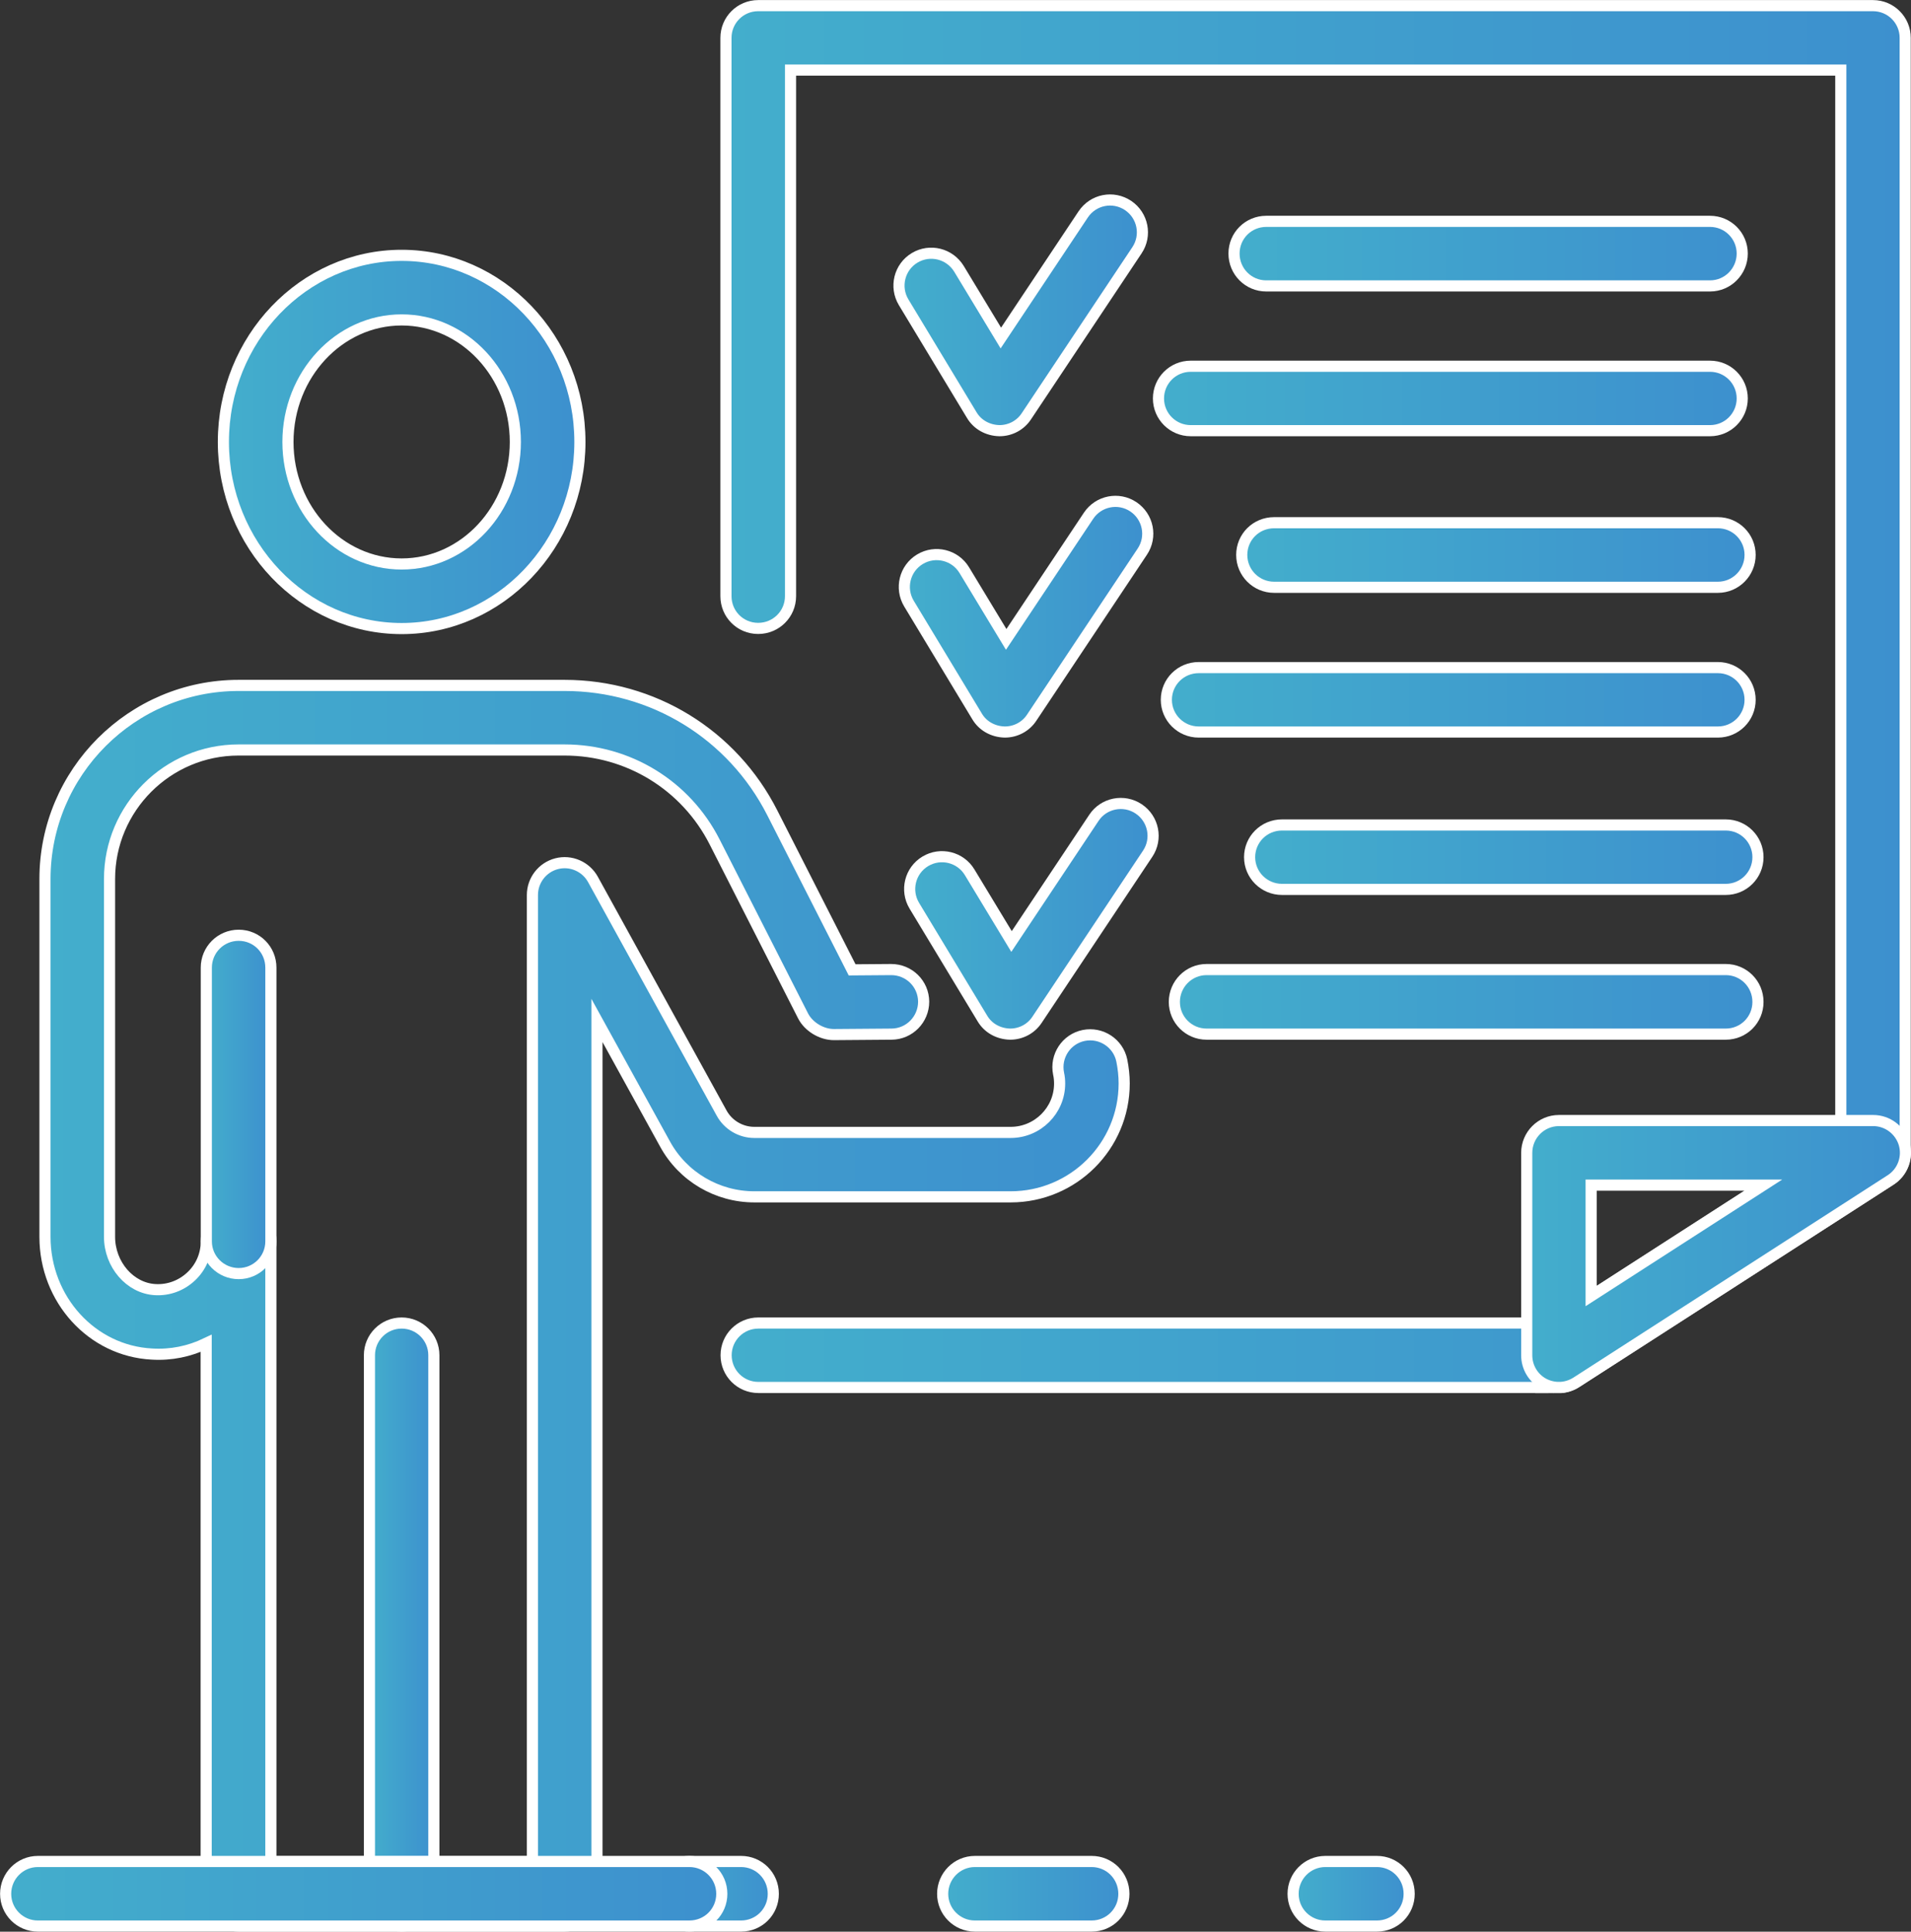
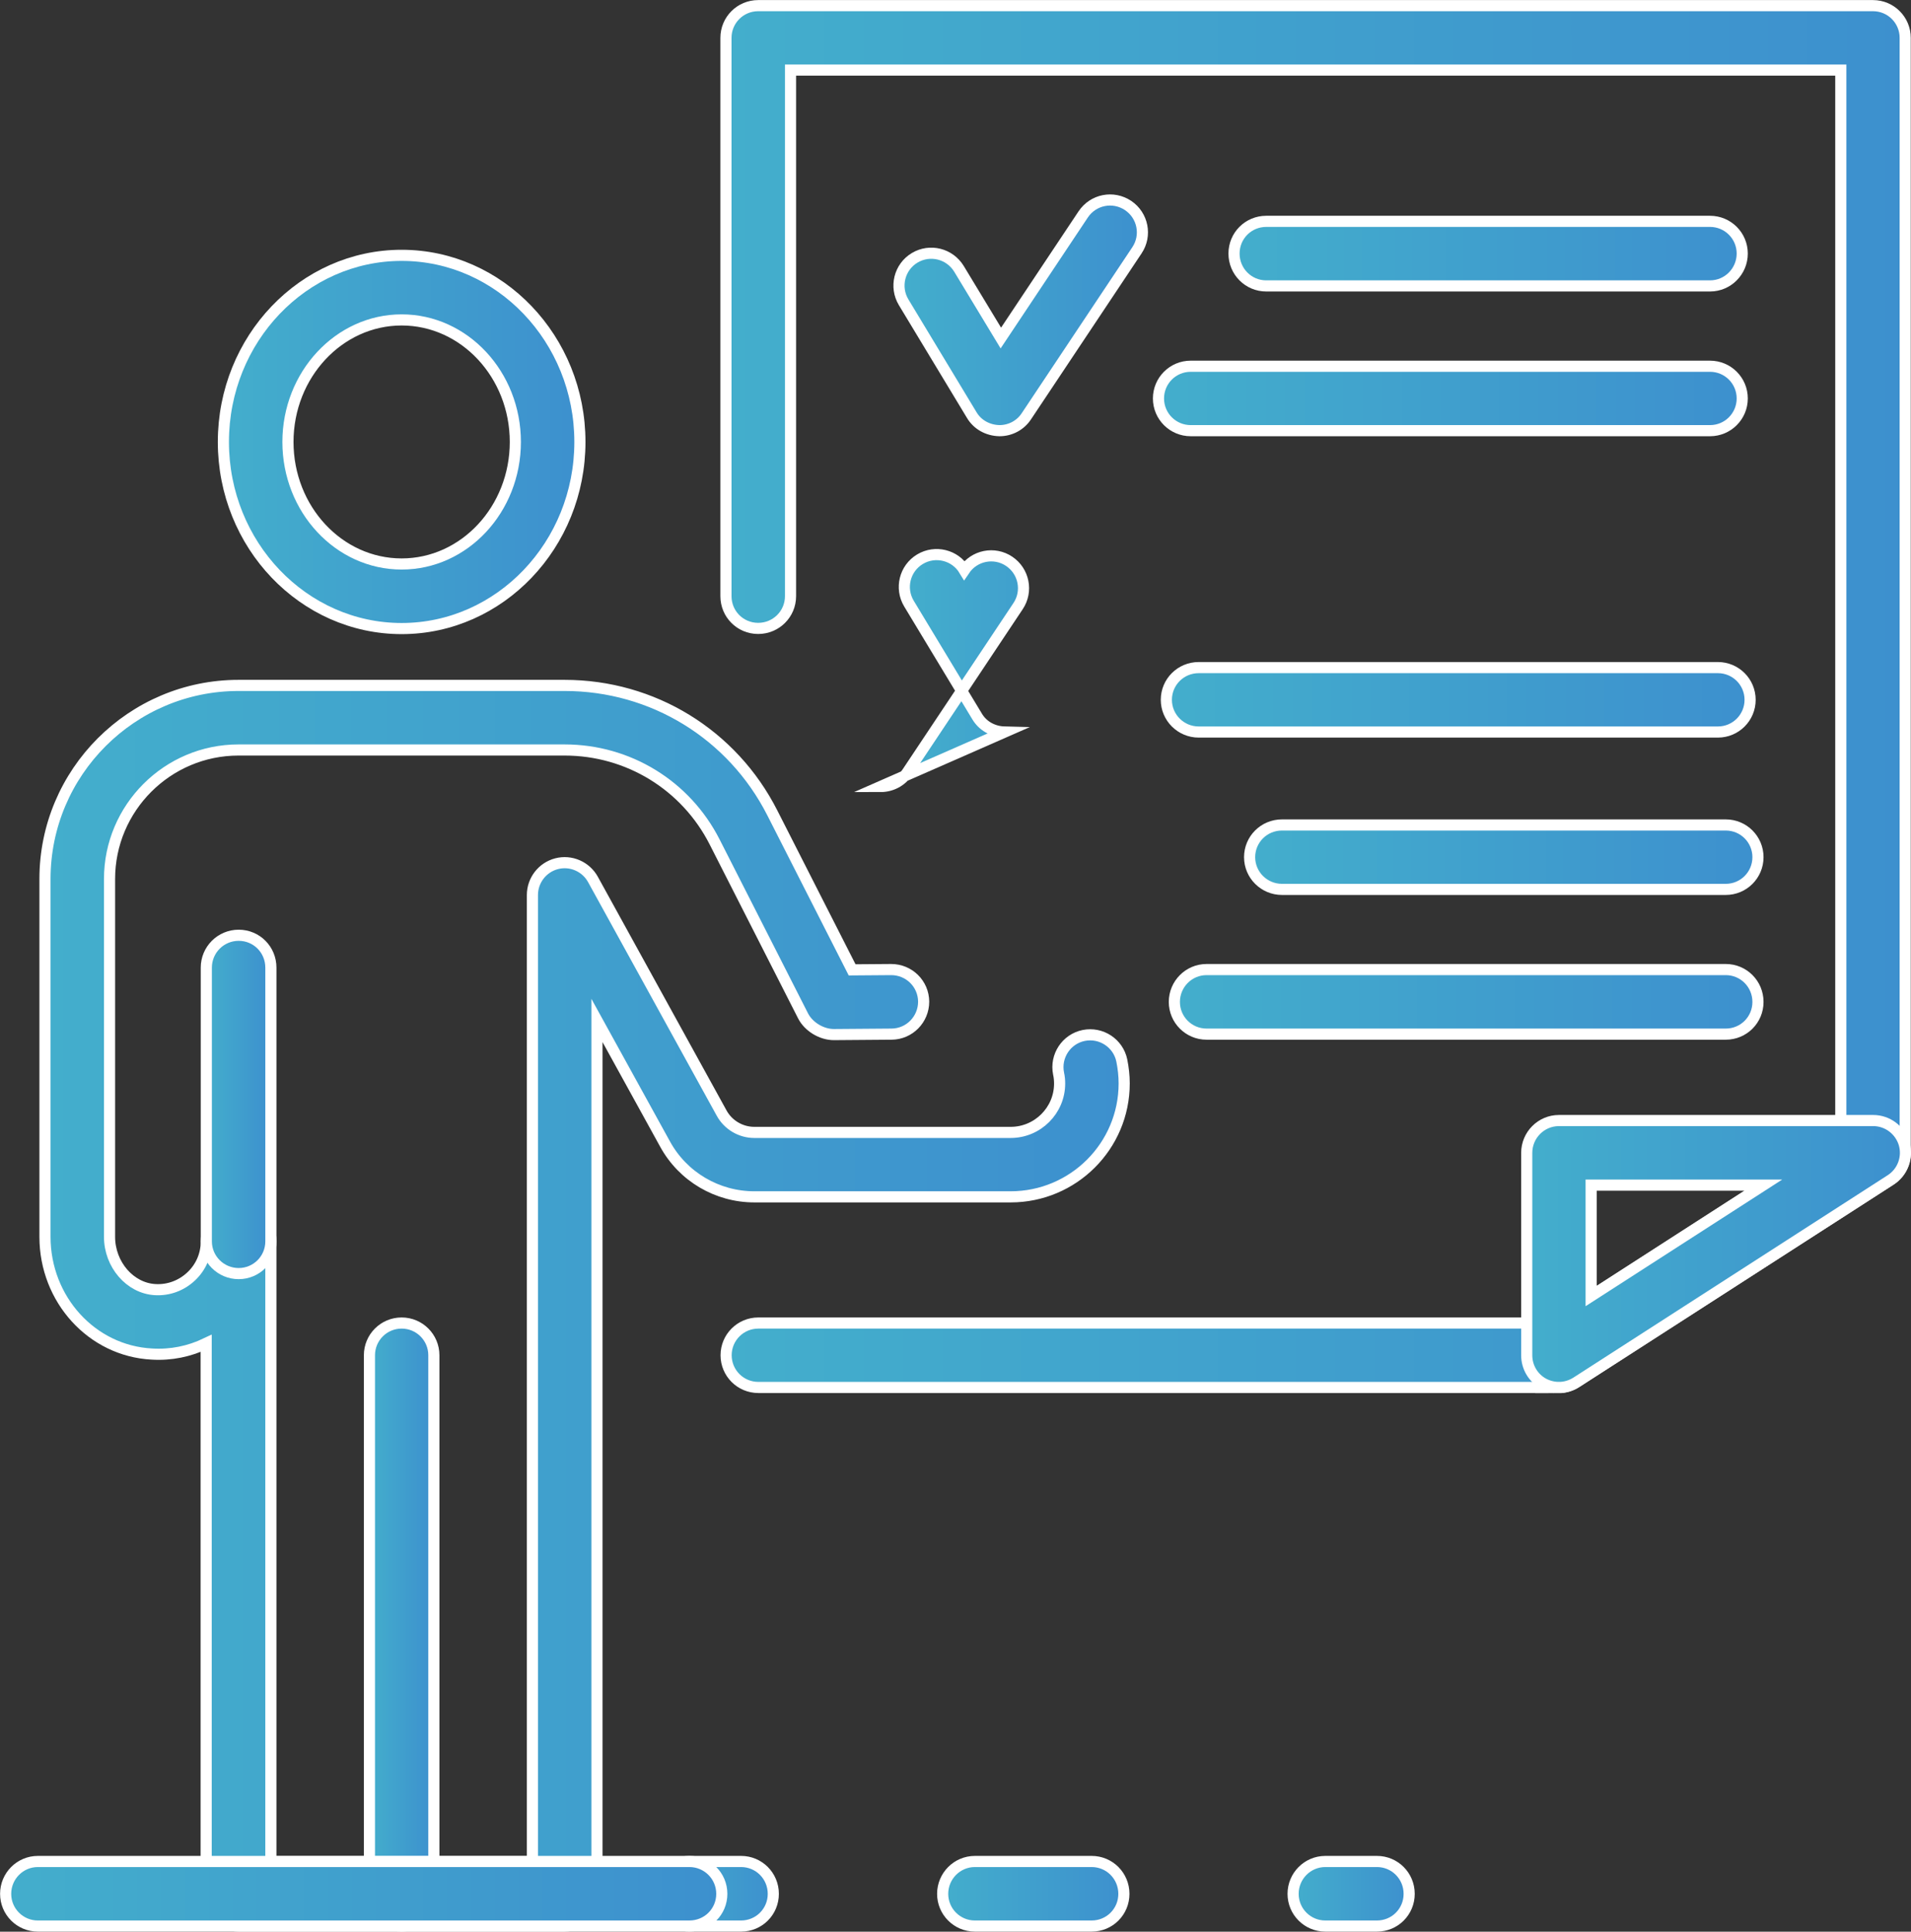
<svg xmlns="http://www.w3.org/2000/svg" xmlns:xlink="http://www.w3.org/1999/xlink" id="uuid-835dfd77-0b84-43d7-b0db-7c21d5cd6941" viewBox="0 0 128.75 130.12">
  <rect x="0" y="0" width="128.75" height="130.12" fill="#333333" stroke="none" />
  <defs>
    <style>.uuid-8d0b8f5c-4b0a-47d8-b229-65f74375cfd7{fill:url(#uuid-858b5c20-0a2a-4965-a2d6-3a07bfa60586);}.uuid-8d0b8f5c-4b0a-47d8-b229-65f74375cfd7,.uuid-f10c4239-763b-4426-9517-354c7fd27184,.uuid-bbcbc5f1-f078-4f72-ad22-0e3155681009,.uuid-4de9fc42-8118-4075-9025-f05dc0ac5f74,.uuid-d6e09813-9ea7-4bb9-bcac-8a974136cd73,.uuid-7c5ef2d9-32c0-46fa-a4d0-eb2c496fd4fe,.uuid-d5b359f7-ea07-44cf-81b9-e94c804976ce,.uuid-d001bb93-9ec7-4006-8657-a5039f246af3,.uuid-9f4b78e1-3e6a-4c8d-86e9-879260cc57db,.uuid-c8a25121-3908-44d5-9c54-d6a3ae8e8b1d,.uuid-d15bd04d-8e62-4fe3-a6f6-7512030bd043,.uuid-0c4b65ac-ed92-44f2-9dd6-dae5accd837e,.uuid-2dbea88e-bdbe-4b96-b4d0-0143568cc572,.uuid-ef1adabe-37cf-4de9-b2f3-34e73750a943,.uuid-dae3f397-6fb6-4532-8d09-ba458cea91df,.uuid-88268f1b-b78a-49a6-a21a-66797cd9970b,.uuid-69dd38a0-a87d-419e-8693-c65a90fe354b,.uuid-e38608a0-0345-4d21-8ddf-f359928c9a46,.uuid-b9e877d0-3edc-4c6c-b804-af93664d5000{stroke:#fff;stroke-miterlimit:10;stroke-width:.75px;}.uuid-f10c4239-763b-4426-9517-354c7fd27184{fill:url(#uuid-d07d6a2e-098a-463f-9bfe-60fbf79e0794);}.uuid-bbcbc5f1-f078-4f72-ad22-0e3155681009{fill:url(#uuid-78061283-cb4c-4f85-b4fd-df432370bb56);}.uuid-4de9fc42-8118-4075-9025-f05dc0ac5f74{fill:url(#uuid-7db47ea2-e208-4b42-8980-7cd390813bf6);}.uuid-d6e09813-9ea7-4bb9-bcac-8a974136cd73{fill:url(#uuid-fef45999-08e3-4da5-964b-7dcfd94dedb8);}.uuid-7c5ef2d9-32c0-46fa-a4d0-eb2c496fd4fe{fill:url(#uuid-af0a304c-cfa6-4417-9d72-0262a8e3f323);}.uuid-d5b359f7-ea07-44cf-81b9-e94c804976ce{fill:url(#uuid-87398bc7-7a87-420d-9a39-226ce683582d);}.uuid-d001bb93-9ec7-4006-8657-a5039f246af3{fill:url(#uuid-1b2d4a62-e715-49d4-9304-315537b8fa34);}.uuid-9f4b78e1-3e6a-4c8d-86e9-879260cc57db{fill:url(#uuid-a8c2d0fd-370c-46e5-84df-872455cfd0e9);}.uuid-c8a25121-3908-44d5-9c54-d6a3ae8e8b1d{fill:url(#uuid-a92ba78c-e4a9-4967-9a71-372b0d52ad64);}.uuid-d15bd04d-8e62-4fe3-a6f6-7512030bd043{fill:url(#uuid-2dfd7cb2-54d2-4233-a955-298f35b7c935);}.uuid-0c4b65ac-ed92-44f2-9dd6-dae5accd837e{fill:url(#uuid-8a865bae-c715-4f2f-a443-a19456ab90cc);}.uuid-2dbea88e-bdbe-4b96-b4d0-0143568cc572{fill:url(#uuid-ee4560e7-7b31-489f-acc5-8c4398f4bfb5);}.uuid-ef1adabe-37cf-4de9-b2f3-34e73750a943{fill:url(#uuid-cce0ec8b-fc8a-47d6-a3e2-48588e62f068);}.uuid-dae3f397-6fb6-4532-8d09-ba458cea91df{fill:url(#uuid-8511f322-7539-4fa6-8e6c-022794f68072);}.uuid-88268f1b-b78a-49a6-a21a-66797cd9970b{fill:url(#uuid-0999a2d7-a864-4452-b369-9ff2c2786dbb);}.uuid-69dd38a0-a87d-419e-8693-c65a90fe354b{fill:url(#uuid-a0899911-291e-41b1-8346-f58ffc54ca10);}.uuid-e38608a0-0345-4d21-8ddf-f359928c9a46{fill:url(#uuid-7b219953-d284-46eb-88b3-ef26ce0208ef);}.uuid-b9e877d0-3edc-4c6c-b804-af93664d5000{fill:url(#uuid-c1c3034a-00cb-40aa-9400-20579498b87e);}</style>
    <linearGradient id="uuid-cce0ec8b-fc8a-47d6-a3e2-48588e62f068" x1="15.05" y1="29.77" x2="39.06" y2="29.77" gradientUnits="userSpaceOnUse">
      <stop offset="0" stop-color="#43aecc" />
      <stop offset="1" stop-color="#3d90ce" />
    </linearGradient>
    <linearGradient id="uuid-c1c3034a-00cb-40aa-9400-20579498b87e" x1="24.88" y1="109.43" x2="29.23" y2="109.43" xlink:href="#uuid-cce0ec8b-fc8a-47d6-a3e2-48588e62f068" />
    <linearGradient id="uuid-a8c2d0fd-370c-46e5-84df-872455cfd0e9" x1="3.04" y1="87.95" x2="75.74" y2="87.95" xlink:href="#uuid-cce0ec8b-fc8a-47d6-a3e2-48588e62f068" />
    <linearGradient id="uuid-a92ba78c-e4a9-4967-9a71-372b0d52ad64" x1="13.9" y1="74.39" x2="18.25" y2="74.39" xlink:href="#uuid-cce0ec8b-fc8a-47d6-a3e2-48588e62f068" />
    <linearGradient id="uuid-858b5c20-0a2a-4965-a2d6-3a07bfa60586" x1="60.93" y1="41.54" x2="77.32" y2="41.54" xlink:href="#uuid-cce0ec8b-fc8a-47d6-a3e2-48588e62f068" />
    <linearGradient id="uuid-ee4560e7-7b31-489f-acc5-8c4398f4bfb5" x1="78.58" y1="47.13" x2="117.92" y2="47.13" xlink:href="#uuid-cce0ec8b-fc8a-47d6-a3e2-48588e62f068" />
    <linearGradient id="uuid-87398bc7-7a87-420d-9a39-226ce683582d" x1="83.67" y1="37.39" x2="117.92" y2="37.39" xlink:href="#uuid-cce0ec8b-fc8a-47d6-a3e2-48588e62f068" />
    <linearGradient id="uuid-2dfd7cb2-54d2-4233-a955-298f35b7c935" x1="61.29" y1="61.89" x2="77.68" y2="61.89" xlink:href="#uuid-cce0ec8b-fc8a-47d6-a3e2-48588e62f068" />
    <linearGradient id="uuid-7b219953-d284-46eb-88b3-ef26ce0208ef" x1="79.11" y1="67.48" x2="118.45" y2="67.48" xlink:href="#uuid-cce0ec8b-fc8a-47d6-a3e2-48588e62f068" />
    <linearGradient id="uuid-7db47ea2-e208-4b42-8980-7cd390813bf6" x1="84.2" y1="57.74" x2="118.45" y2="57.74" xlink:href="#uuid-cce0ec8b-fc8a-47d6-a3e2-48588e62f068" />
    <linearGradient id="uuid-8511f322-7539-4fa6-8e6c-022794f68072" x1="60.57" y1="21.24" x2="76.96" y2="21.24" xlink:href="#uuid-cce0ec8b-fc8a-47d6-a3e2-48588e62f068" />
    <linearGradient id="uuid-d07d6a2e-098a-463f-9bfe-60fbf79e0794" x1="78.05" y1="26.83" x2="117.39" y2="26.83" xlink:href="#uuid-cce0ec8b-fc8a-47d6-a3e2-48588e62f068" />
    <linearGradient id="uuid-78061283-cb4c-4f85-b4fd-df432370bb56" x1="83.14" y1="17.08" x2="117.39" y2="17.08" xlink:href="#uuid-cce0ec8b-fc8a-47d6-a3e2-48588e62f068" />
    <linearGradient id="uuid-af0a304c-cfa6-4417-9d72-0262a8e3f323" x1="44.27" y1="127.57" x2="52.1" y2="127.57" xlink:href="#uuid-cce0ec8b-fc8a-47d6-a3e2-48588e62f068" />
    <linearGradient id="uuid-0999a2d7-a864-4452-b369-9ff2c2786dbb" x1="63.5" y1="127.57" x2="75.72" y2="127.57" xlink:href="#uuid-cce0ec8b-fc8a-47d6-a3e2-48588e62f068" />
    <linearGradient id="uuid-a0899911-291e-41b1-8346-f58ffc54ca10" x1="87.12" y1="127.57" x2="94.95" y2="127.57" xlink:href="#uuid-cce0ec8b-fc8a-47d6-a3e2-48588e62f068" />
    <linearGradient id="uuid-1b2d4a62-e715-49d4-9304-315537b8fa34" x1=".38" y1="127.57" x2="48.62" y2="127.57" xlink:href="#uuid-cce0ec8b-fc8a-47d6-a3e2-48588e62f068" />
    <linearGradient id="uuid-fef45999-08e3-4da5-964b-7dcfd94dedb8" x1="48.91" y1="46.92" x2="128.37" y2="46.92" xlink:href="#uuid-cce0ec8b-fc8a-47d6-a3e2-48588e62f068" />
    <linearGradient id="uuid-8a865bae-c715-4f2f-a443-a19456ab90cc" x1="102.85" y1="84.48" x2="128.37" y2="84.48" xlink:href="#uuid-cce0ec8b-fc8a-47d6-a3e2-48588e62f068" />
  </defs>
  <g id="uuid-8b96fadd-d311-4e5a-9983-4031903c4a96">
    <g>
      <path class="uuid-ef1adabe-37cf-4de9-b2f3-34e73750a943" d="m27.06,42.34c-6.62,0-12.01-5.64-12.01-12.57s5.39-12.57,12.01-12.57,12.01,5.64,12.01,12.57-5.39,12.57-12.01,12.57Zm0-20.79c-4.22,0-7.66,3.69-7.66,8.22s3.43,8.22,7.66,8.22,7.66-3.69,7.66-8.22-3.43-8.22-7.66-8.22Z" />
      <path class="uuid-b9e877d0-3edc-4c6c-b804-af93664d5000" d="m27.06,129.74c-1.2,0-2.17-.97-2.17-2.17v-36.28c0-1.2.97-2.17,2.17-2.17s2.17.97,2.17,2.17v36.28c0,1.2-.97,2.17-2.17,2.17Z" />
      <path class="uuid-9f4b78e1-3e6a-4c8d-86e9-879260cc57db" d="m38.04,129.74h-21.97c-1.2,0-2.18-.97-2.18-2.17v-37.08c-1.13.54-2.37.8-3.66.72-4.04-.21-7.2-3.68-7.2-7.9v-24.1c0-7.19,5.85-13.04,13.04-13.04h21.97c5.94,0,11.3,3.29,13.99,8.58l5.38,10.58,2.63-.02c1.21,0,2.18.96,2.19,2.16,0,1.2-.96,2.18-2.16,2.19l-3.89.03c-.83,0-1.7-.53-2.07-1.25l-5.96-11.72c-1.94-3.82-5.82-6.2-10.11-6.2h-21.97c-4.79,0-8.69,3.9-8.69,8.69v24.1c0,1.87,1.38,3.47,3.08,3.56.9.05,1.76-.27,2.42-.89.66-.62,1.02-1.46,1.02-2.36,0-1.2.97-2.18,2.18-2.18s2.17.97,2.17,2.18v41.78h17.62V60.29c0-.99.67-1.86,1.63-2.11.96-.25,1.97.19,2.45,1.06l8.67,15.74c.44.8,1.29,1.3,2.2,1.3h17.27c1.82,0,3.3-1.48,3.3-3.29,0-.22-.02-.45-.07-.67-.24-1.18.52-2.33,1.69-2.57,1.18-.24,2.33.52,2.57,1.69.1.5.16,1.02.16,1.54,0,4.22-3.43,7.64-7.65,7.64h-17.27c-2.5,0-4.81-1.36-6.01-3.55l-4.59-8.33v58.83c0,1.2-.97,2.17-2.17,2.17Z" />
      <path class="uuid-c8a25121-3908-44d5-9c54-d6a3ae8e8b1d" d="m16.08,85.79c-1.2,0-2.18-.97-2.18-2.17v-18.44c0-1.2.97-2.18,2.18-2.18s2.17.97,2.17,2.18v18.44c0,1.2-.97,2.17-2.17,2.17Z" />
-       <path class="uuid-8d0b8f5c-4b0a-47d8-b229-65f74375cfd7" d="m67.69,49.31c-.79-.02-1.48-.41-1.86-1.05l-4.59-7.6c-.62-1.03-.29-2.37.74-2.99,1.03-.62,2.37-.29,2.99.74l2.82,4.66,5.55-8.33c.67-1,2.02-1.27,3.02-.6,1,.67,1.27,2.02.6,3.02l-7.45,11.18c-.4.61-1.08.97-1.81.97Z" />
+       <path class="uuid-8d0b8f5c-4b0a-47d8-b229-65f74375cfd7" d="m67.69,49.31c-.79-.02-1.48-.41-1.86-1.05l-4.59-7.6c-.62-1.03-.29-2.37.74-2.99,1.03-.62,2.37-.29,2.99.74c.67-1,2.02-1.27,3.02-.6,1,.67,1.27,2.02.6,3.02l-7.45,11.18c-.4.61-1.08.97-1.81.97Z" />
      <path class="uuid-2dbea88e-bdbe-4b96-b4d0-0143568cc572" d="m115.74,49.31h-34.98c-1.2,0-2.18-.97-2.18-2.17s.97-2.17,2.18-2.17h34.98c1.2,0,2.17.97,2.17,2.17s-.97,2.17-2.17,2.17Z" />
-       <path class="uuid-d5b359f7-ea07-44cf-81b9-e94c804976ce" d="m115.74,39.56h-29.9c-1.2,0-2.18-.97-2.18-2.18s.97-2.17,2.18-2.17h29.9c1.2,0,2.17.97,2.17,2.17s-.97,2.18-2.17,2.18Z" />
-       <path class="uuid-d15bd04d-8e62-4fe3-a6f6-7512030bd043" d="m68.05,69.66c-.79-.02-1.48-.41-1.86-1.05l-4.59-7.6c-.62-1.03-.29-2.37.74-2.99,1.03-.62,2.37-.29,2.99.74l2.82,4.66,5.55-8.33c.66-1,2.02-1.27,3.02-.6,1,.67,1.27,2.02.6,3.02l-7.45,11.18c-.4.61-1.08.97-1.81.97Z" />
      <path class="uuid-e38608a0-0345-4d21-8ddf-f359928c9a46" d="m116.27,69.66h-34.98c-1.2,0-2.17-.97-2.17-2.17s.97-2.18,2.17-2.18h34.98c1.2,0,2.17.97,2.17,2.18s-.97,2.17-2.17,2.17Z" />
      <path class="uuid-4de9fc42-8118-4075-9025-f05dc0ac5f74" d="m116.27,59.91h-29.9c-1.2,0-2.18-.97-2.18-2.17s.97-2.17,2.18-2.17h29.9c1.2,0,2.17.97,2.17,2.17s-.97,2.17-2.17,2.17Z" />
      <path class="uuid-dae3f397-6fb6-4532-8d09-ba458cea91df" d="m67.33,29.01c-.79-.02-1.48-.41-1.86-1.05l-4.59-7.6c-.62-1.03-.29-2.37.74-2.99,1.03-.62,2.36-.29,2.99.74l2.82,4.66,5.55-8.33c.67-1,2.01-1.27,3.02-.6,1,.67,1.27,2.02.6,3.02l-7.45,11.18c-.4.61-1.08.97-1.81.97Z" />
      <path class="uuid-f10c4239-763b-4426-9517-354c7fd27184" d="m115.21,29.01h-34.99c-1.2,0-2.17-.97-2.17-2.17s.97-2.17,2.17-2.17h34.99c1.2,0,2.17.97,2.17,2.17s-.97,2.17-2.17,2.17Z" />
      <path class="uuid-bbcbc5f1-f078-4f72-ad22-0e3155681009" d="m115.21,19.26h-29.9c-1.2,0-2.17-.97-2.17-2.18s.97-2.17,2.17-2.17h29.9c1.2,0,2.17.97,2.17,2.17s-.97,2.18-2.17,2.18Z" />
      <path class="uuid-7c5ef2d9-32c0-46fa-a4d0-eb2c496fd4fe" d="m49.93,129.74h-3.48c-1.2,0-2.17-.97-2.17-2.17s.97-2.18,2.17-2.18h3.48c1.2,0,2.17.97,2.17,2.18s-.97,2.17-2.17,2.17Z" />
      <path class="uuid-88268f1b-b78a-49a6-a21a-66797cd9970b" d="m73.55,129.74h-7.87c-1.2,0-2.17-.97-2.17-2.17s.97-2.18,2.17-2.18h7.87c1.2,0,2.17.97,2.17,2.18s-.97,2.17-2.17,2.17Z" />
      <path class="uuid-69dd38a0-a87d-419e-8693-c65a90fe354b" d="m92.77,129.74h-3.48c-1.2,0-2.17-.97-2.17-2.17s.97-2.18,2.17-2.18h3.48c1.2,0,2.17.97,2.17,2.18s-.97,2.17-2.17,2.17Z" />
      <path class="uuid-d001bb93-9ec7-4006-8657-a5039f246af3" d="m46.45,129.74H2.55c-1.2,0-2.17-.97-2.17-2.17s.97-2.18,2.17-2.18h43.9c1.2,0,2.18.97,2.18,2.18s-.97,2.17-2.18,2.17Z" />
      <path class="uuid-d6e09813-9ea7-4bb9-bcac-8a974136cd73" d="m105.03,93.46h-53.94c-1.2,0-2.17-.97-2.17-2.17s.97-2.17,2.17-2.17h53.3l19.63-12.64V4.72H53.26v35.44c0,1.2-.97,2.17-2.18,2.17s-2.17-.97-2.17-2.17V2.55c0-1.2.97-2.17,2.17-2.17h75.11c1.2,0,2.17.97,2.17,2.17v75.11c0,.74-.38,1.43-1,1.83l-21.17,13.63c-.35.23-.76.35-1.18.35Z" />
      <path class="uuid-0c4b65ac-ed92-44f2-9dd6-dae5accd837e" d="m105.03,93.46c-.36,0-.72-.09-1.04-.26-.7-.38-1.13-1.11-1.13-1.91v-13.63c0-1.2.97-2.18,2.17-2.18h21.17c.97,0,1.81.64,2.09,1.56.27.93-.1,1.92-.91,2.44l-21.17,13.63c-.36.23-.77.35-1.18.35Zm2.17-13.63v7.47l11.6-7.47h-11.6Z" />
    </g>
  </g>
</svg>